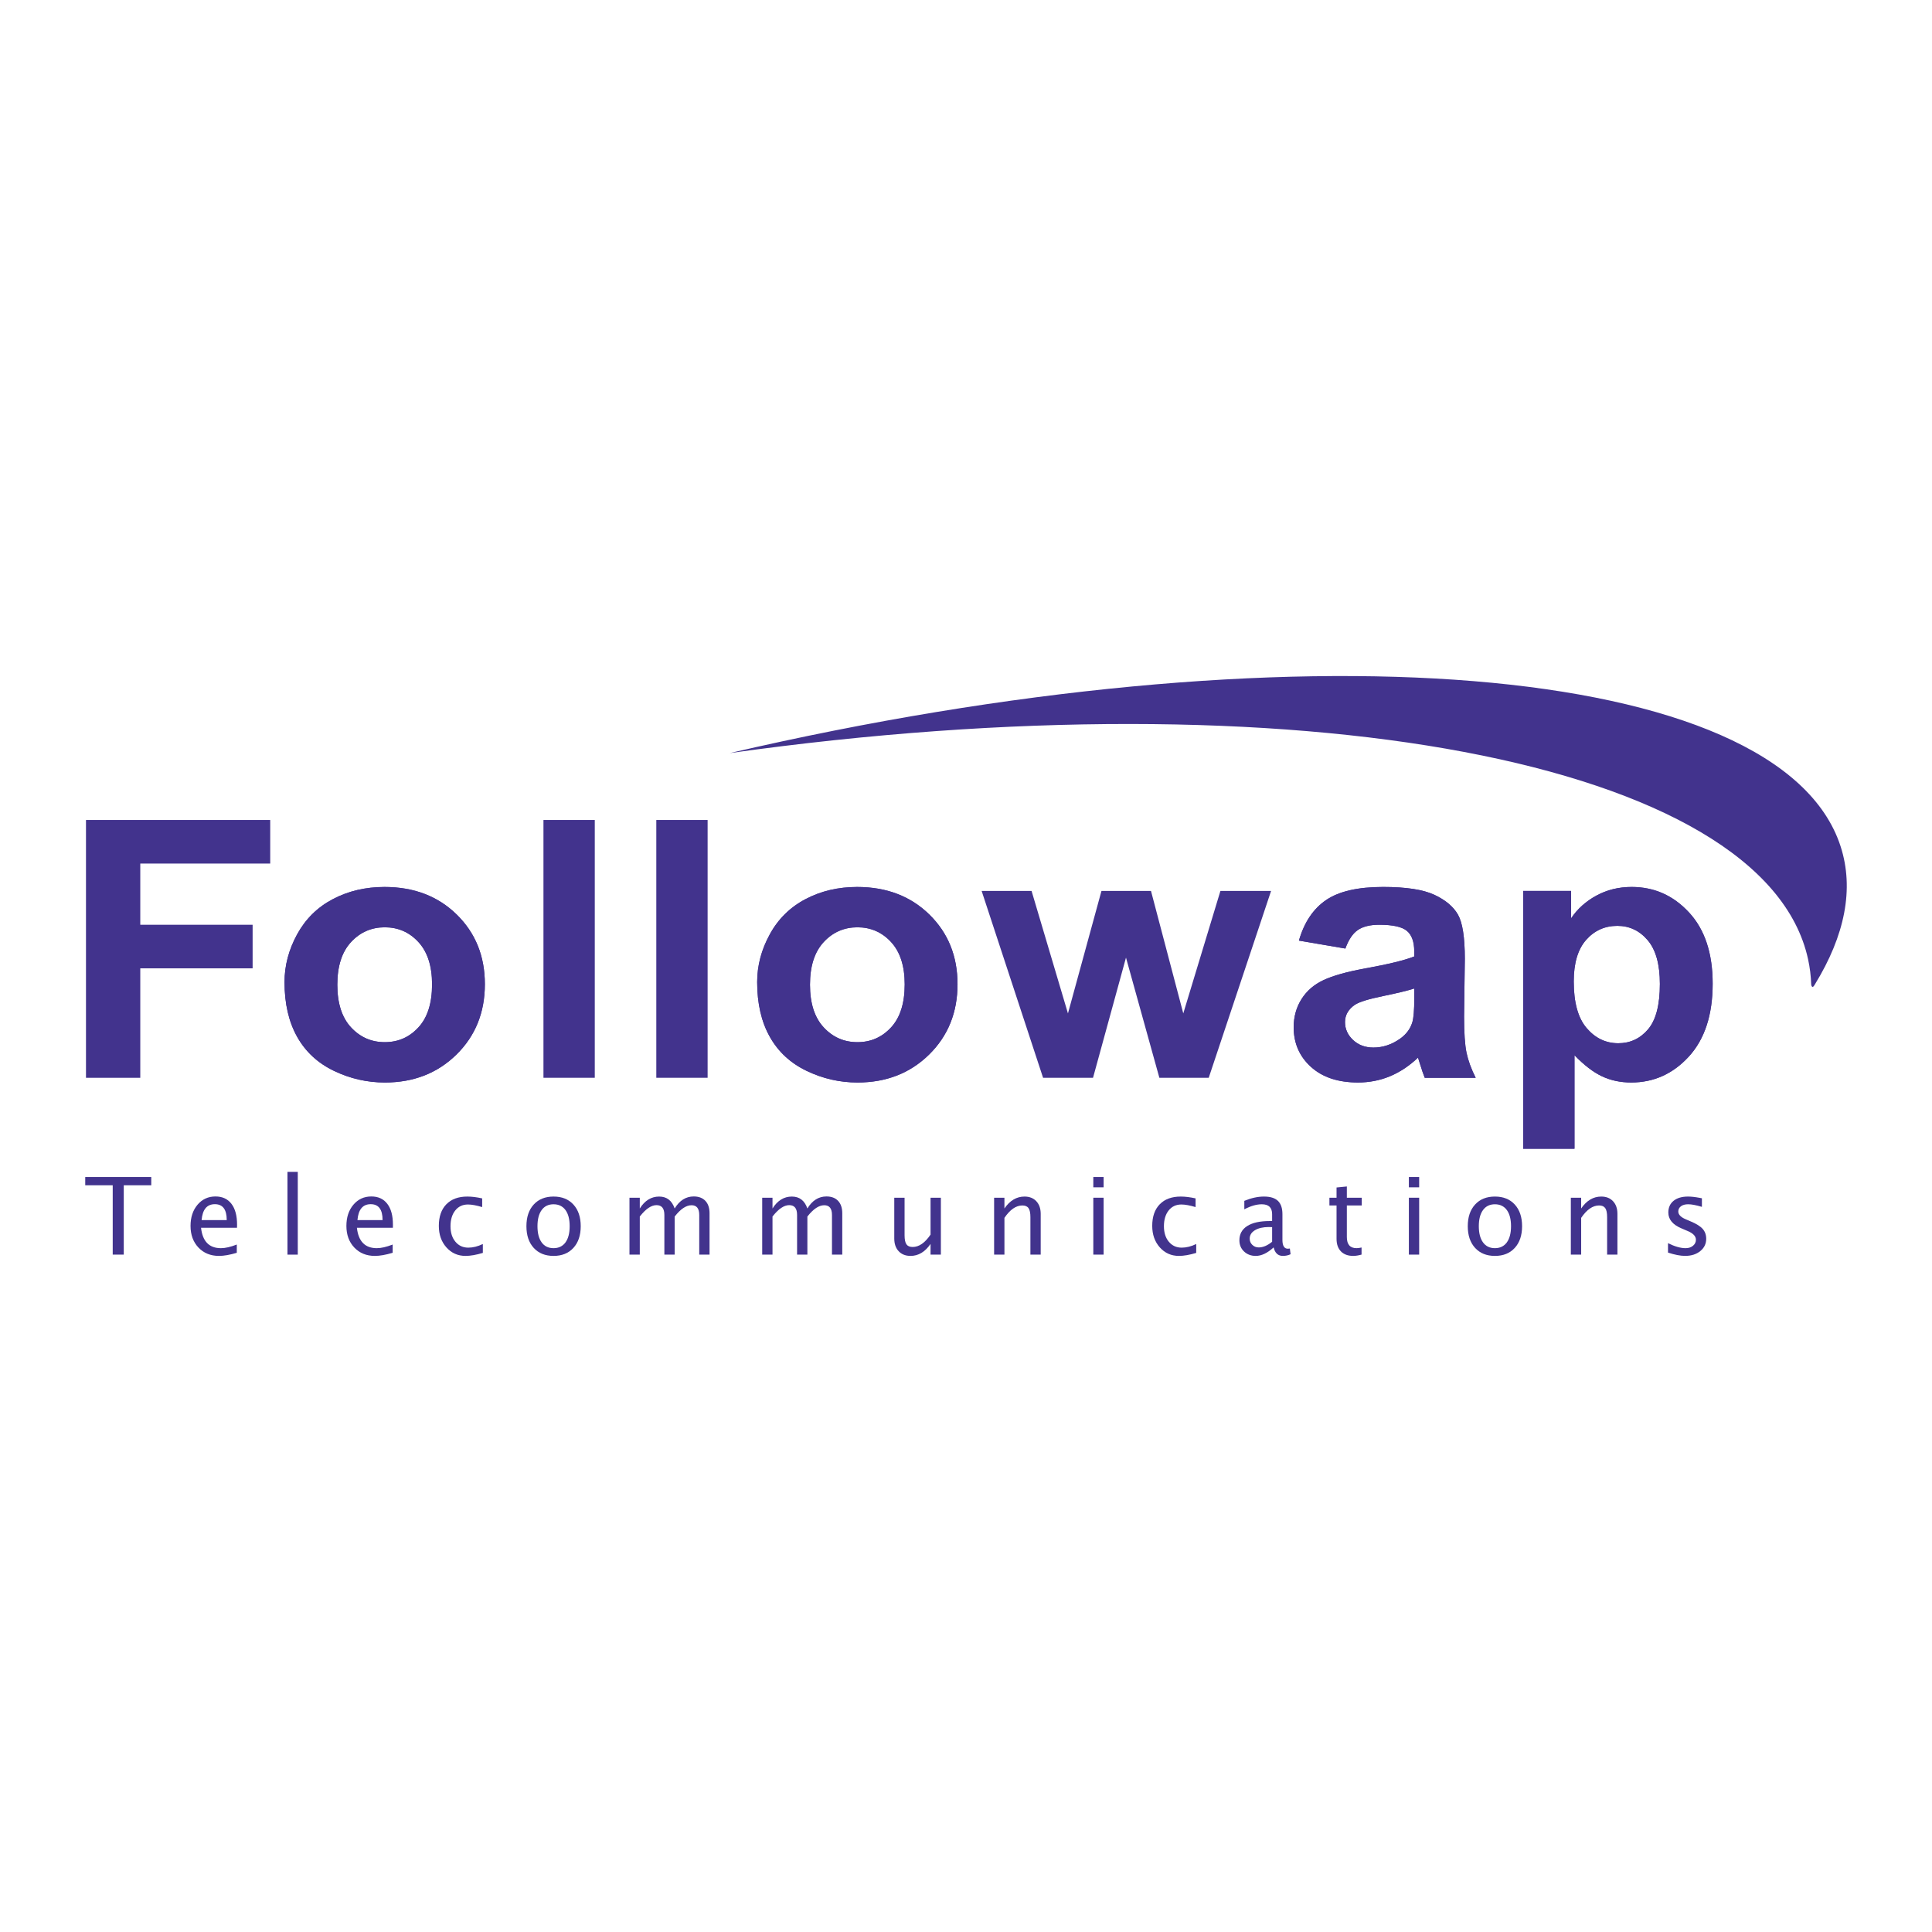
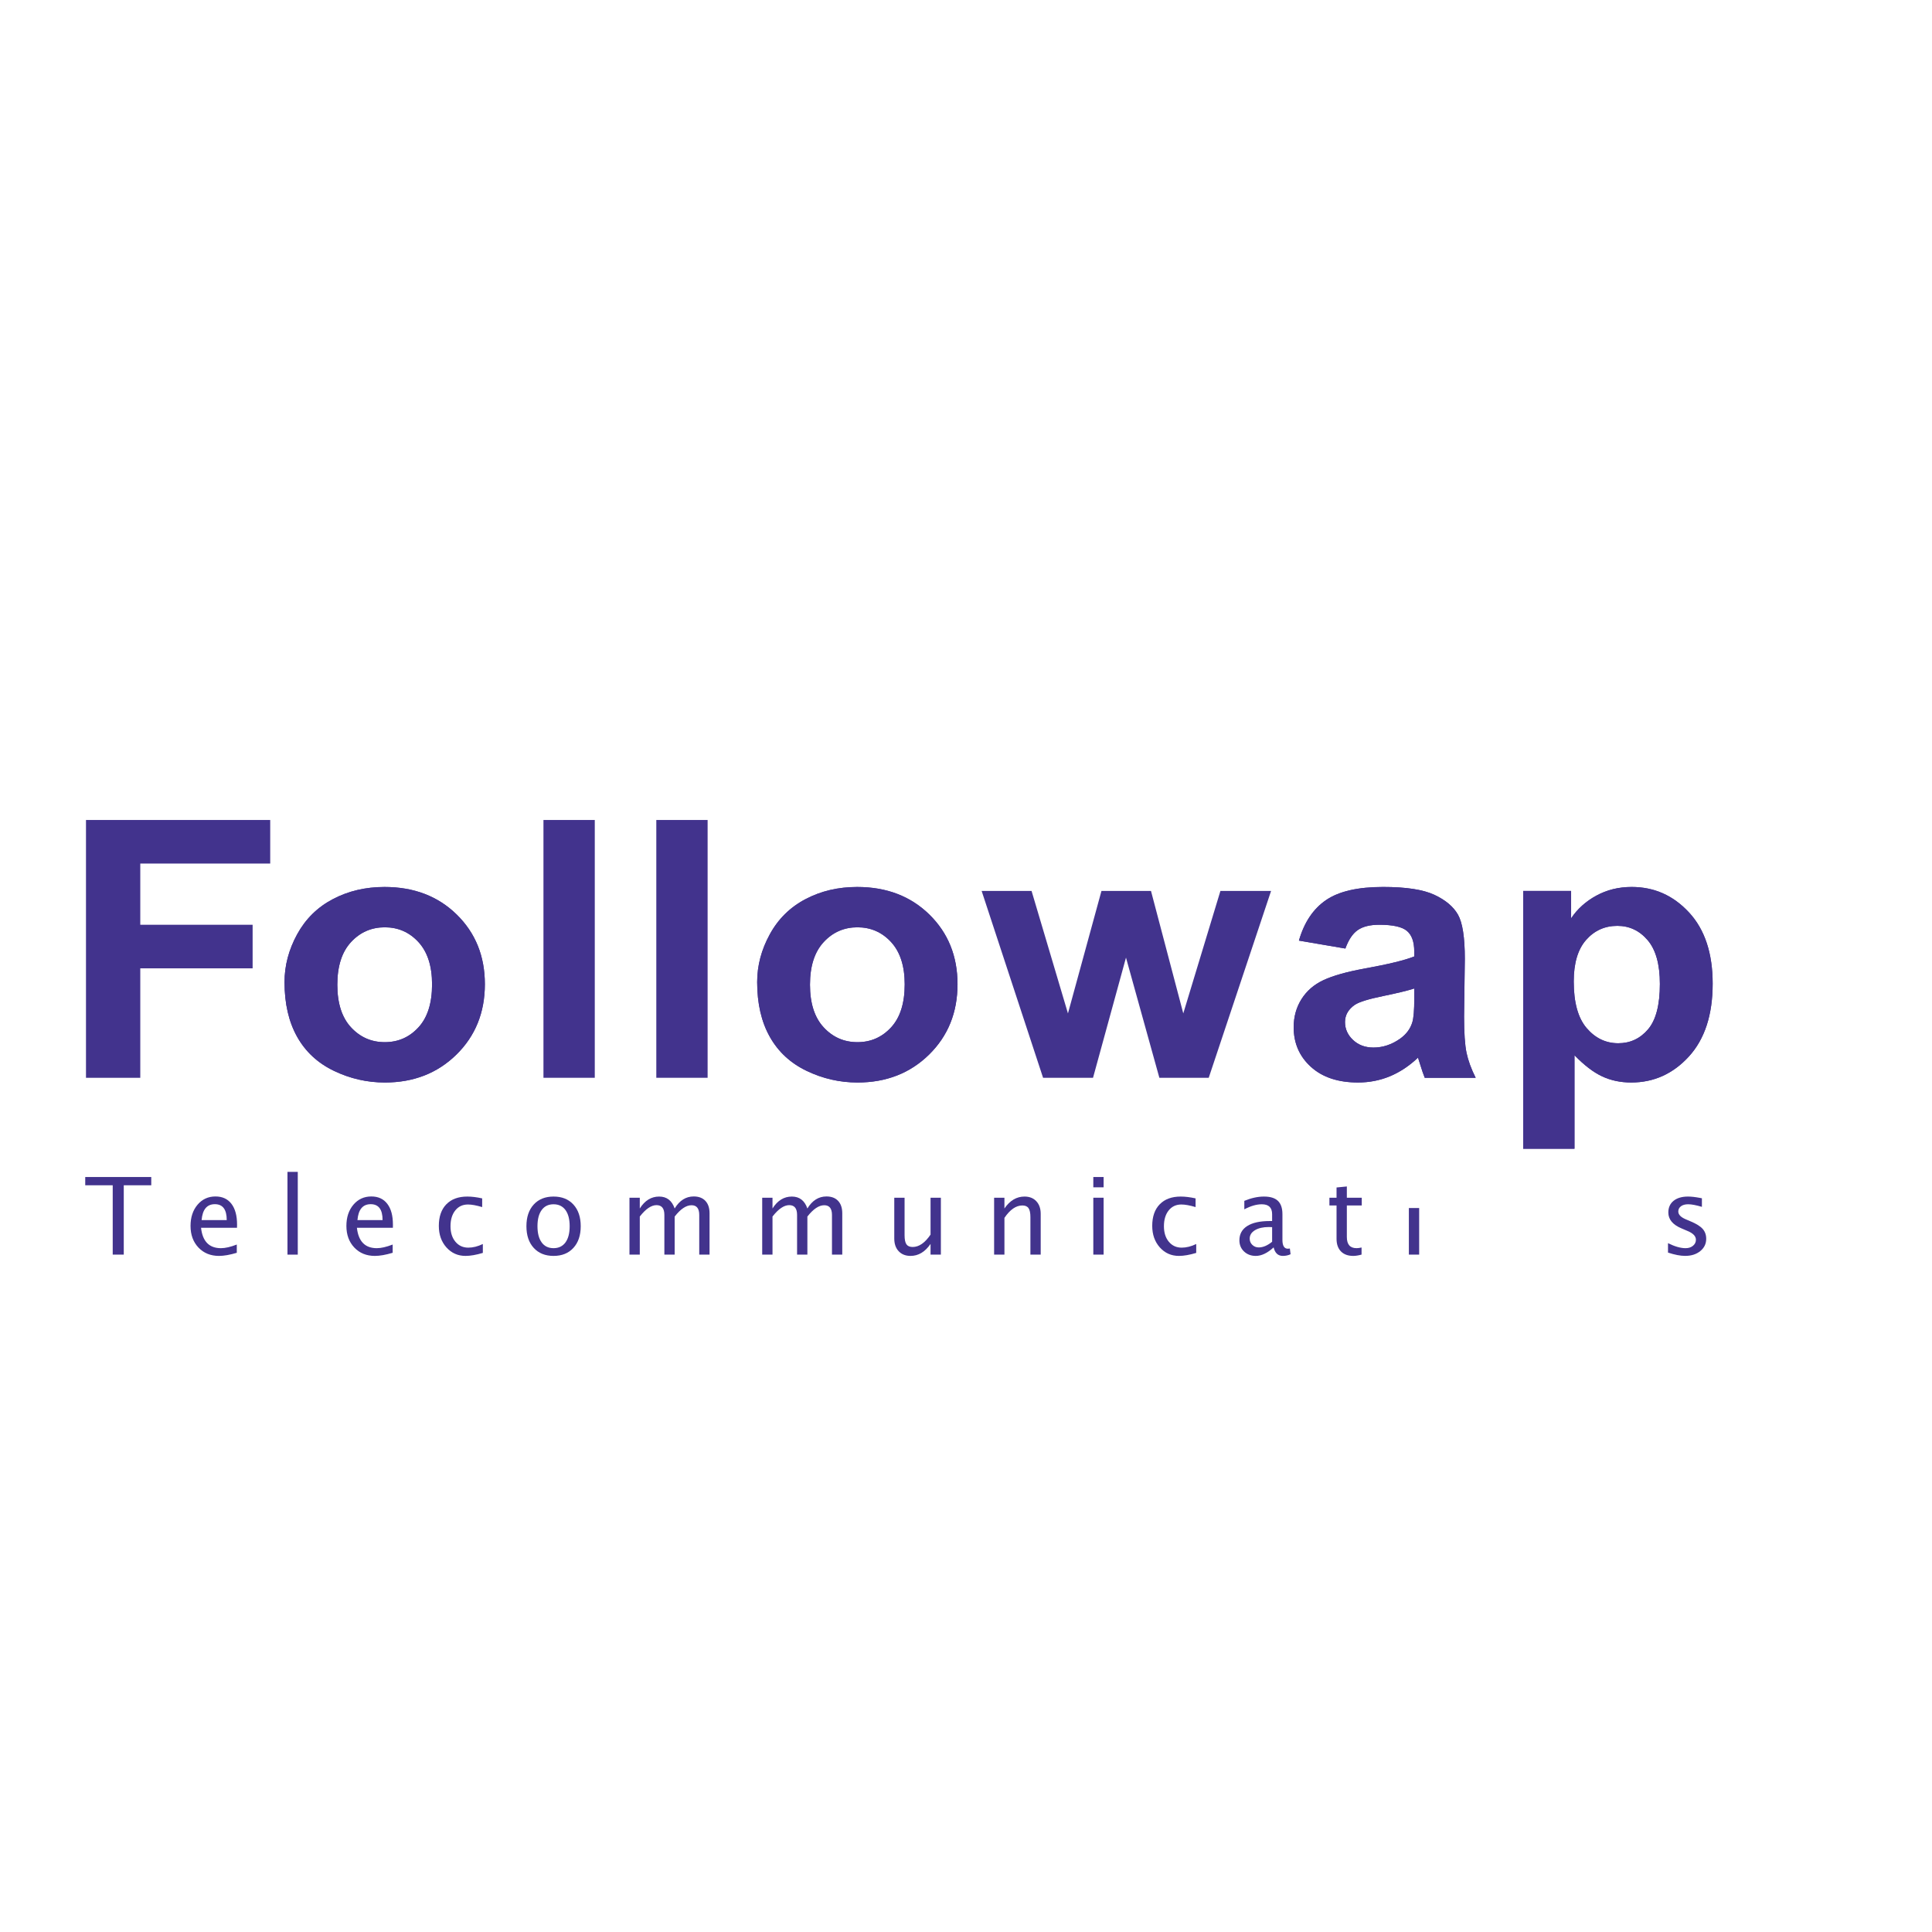
<svg xmlns="http://www.w3.org/2000/svg" version="1.0" id="Layer_1" x="0px" y="0px" width="192.756px" height="192.756px" viewBox="0 0 192.756 192.756" enable-background="new 0 0 192.756 192.756" xml:space="preserve">
  <g>
    <polygon fill-rule="evenodd" clip-rule="evenodd" fill="#FFFFFF" points="0,0 192.756,0 192.756,192.756 0,192.756 0,0  " />
    <polygon fill-rule="evenodd" clip-rule="evenodd" fill="#42338D" points="11.246,125.173 11.246,118.255 8.504,118.255    8.504,117.431 15.091,117.431 15.091,118.255 12.348,118.255 12.348,125.173 11.246,125.173  " />
    <path fill-rule="evenodd" clip-rule="evenodd" fill="#42338D" d="M23.626,124.991c-0.689,0.207-1.282,0.311-1.774,0.311   c-0.84,0-1.524-0.278-2.052-0.833c-0.526-0.555-0.79-1.275-0.79-2.159c0-0.86,0.232-1.564,0.698-2.115   c0.466-0.55,1.063-0.824,1.788-0.824c0.686,0,1.219,0.243,1.594,0.733c0.374,0.489,0.562,1.182,0.562,2.079l-0.006,0.314h-3.587   c0.149,1.357,0.812,2.033,1.985,2.033c0.43,0,0.957-0.119,1.581-0.363V124.991L23.626,124.991z M20.114,121.727h2.507   c0-1.058-0.396-1.585-1.183-1.585C20.646,120.142,20.205,120.669,20.114,121.727L20.114,121.727z" />
    <polygon fill-rule="evenodd" clip-rule="evenodd" fill="#42338D" points="28.681,116.918 29.709,116.918 29.709,125.175    28.681,125.175 28.681,116.918  " />
    <path fill-rule="evenodd" clip-rule="evenodd" fill="#42338D" d="M39.176,124.991c-0.691,0.207-1.282,0.311-1.775,0.311   c-0.841,0-1.522-0.278-2.05-0.833c-0.527-0.555-0.791-1.275-0.791-2.159c0-0.86,0.233-1.564,0.698-2.115   c0.468-0.55,1.062-0.824,1.789-0.824c0.688,0,1.219,0.243,1.593,0.733c0.377,0.489,0.562,1.182,0.562,2.079l-0.003,0.314h-3.59   c0.151,1.357,0.813,2.033,1.985,2.033c0.43,0,0.957-0.119,1.583-0.363V124.991L39.176,124.991z M35.663,121.727h2.507   c0-1.058-0.395-1.585-1.184-1.585C36.194,120.142,35.754,120.669,35.663,121.727L35.663,121.727z" />
    <path fill-rule="evenodd" clip-rule="evenodd" fill="#42338D" d="M48.173,125.002c-0.666,0.2-1.243,0.3-1.726,0.3   c-0.766,0-1.403-0.283-1.909-0.849c-0.506-0.568-0.756-1.283-0.756-2.146c0-0.922,0.249-1.641,0.749-2.155s1.197-0.771,2.092-0.771   c0.442,0,0.938,0.061,1.484,0.182v0.868c-0.581-0.173-1.053-0.258-1.417-0.258c-0.529,0-0.952,0.197-1.268,0.593   c-0.316,0.395-0.475,0.92-0.475,1.576c0,0.64,0.163,1.154,0.491,1.547s0.755,0.589,1.285,0.589c0.469,0,0.951-0.121,1.45-0.363   V125.002L48.173,125.002z" />
    <path fill-rule="evenodd" clip-rule="evenodd" fill="#42338D" d="M55.229,125.302c-0.833,0-1.492-0.266-1.979-0.799   c-0.488-0.53-0.729-1.253-0.729-2.164s0.242-1.632,0.729-2.163c0.487-0.531,1.146-0.795,1.979-0.795s1.494,0.264,1.979,0.795   c0.487,0.531,0.731,1.252,0.731,2.163s-0.244,1.634-0.731,2.164C56.723,125.036,56.062,125.302,55.229,125.302L55.229,125.302z    M55.228,124.53c0.51,0,0.906-0.19,1.188-0.572c0.28-0.384,0.42-0.922,0.42-1.619s-0.141-1.235-0.42-1.615   c-0.282-0.382-0.678-0.573-1.188-0.573c-0.511,0-0.906,0.191-1.184,0.573c-0.28,0.38-0.42,0.918-0.42,1.615s0.14,1.235,0.42,1.619   C54.321,124.34,54.717,124.53,55.228,124.53L55.228,124.53z" />
    <path fill-rule="evenodd" clip-rule="evenodd" fill="#42338D" d="M62.802,125.173v-5.676h1.03v1.073   c0.5-0.793,1.145-1.189,1.93-1.189c0.759,0,1.275,0.396,1.549,1.189c0.488-0.8,1.121-1.2,1.903-1.2c0.497,0,0.886,0.147,1.163,0.44   c0.276,0.294,0.415,0.707,0.415,1.237v4.125h-1.028v-3.955c0-0.647-0.257-0.971-0.769-0.971c-0.536,0-1.098,0.378-1.684,1.131   v3.795h-1.027v-3.96c0-0.651-0.262-0.975-0.786-0.975c-0.518,0-1.075,0.378-1.666,1.137v3.798H62.802L62.802,125.173z" />
    <path fill-rule="evenodd" clip-rule="evenodd" fill="#42338D" d="M76.045,125.173v-5.676h1.028v1.073   c0.5-0.793,1.144-1.189,1.93-1.189c0.759,0,1.275,0.396,1.55,1.189c0.487-0.8,1.123-1.2,1.903-1.2c0.499,0,0.886,0.147,1.162,0.44   c0.277,0.294,0.415,0.707,0.415,1.237v4.125h-1.026v-3.955c0-0.647-0.259-0.971-0.772-0.971c-0.534,0-1.095,0.378-1.682,1.131   v3.795h-1.028v-3.96c0-0.651-0.262-0.975-0.784-0.975c-0.521,0-1.075,0.378-1.668,1.137v3.798H76.045L76.045,125.173z" />
    <path fill-rule="evenodd" clip-rule="evenodd" fill="#42338D" d="M92.841,125.173v-1.067c-0.548,0.799-1.214,1.196-1.996,1.196   c-0.495,0-0.89-0.156-1.184-0.467c-0.293-0.312-0.439-0.733-0.439-1.263v-4.075h1.028v3.74c0,0.426,0.062,0.728,0.185,0.908   c0.124,0.178,0.331,0.267,0.623,0.267c0.629,0,1.224-0.41,1.783-1.236v-3.679h1.03v5.676H92.841L92.841,125.173z" />
    <path fill-rule="evenodd" clip-rule="evenodd" fill="#42338D" d="M99.183,125.173v-5.676h1.029v1.073   c0.544-0.793,1.212-1.189,2.001-1.189c0.495,0,0.89,0.154,1.181,0.466c0.291,0.312,0.437,0.731,0.437,1.255v4.071h-1.027v-3.734   c0-0.422-0.062-0.722-0.186-0.9c-0.123-0.181-0.329-0.27-0.617-0.27c-0.633,0-1.229,0.413-1.788,1.237v3.667H99.183L99.183,125.173   z" />
    <path fill-rule="evenodd" clip-rule="evenodd" fill="#42338D" d="M109.08,119.497h1.028v5.676h-1.028V119.497L109.08,119.497z    M109.08,117.431h1.028v1.028h-1.028V117.431L109.08,117.431z" />
    <path fill-rule="evenodd" clip-rule="evenodd" fill="#42338D" d="M119.349,125.002c-0.665,0.2-1.24,0.3-1.726,0.3   c-0.766,0-1.403-0.283-1.909-0.849c-0.503-0.568-0.756-1.283-0.756-2.146c0-0.922,0.249-1.641,0.749-2.155s1.197-0.771,2.094-0.771   c0.442,0,0.938,0.061,1.482,0.182v0.868c-0.58-0.173-1.053-0.258-1.417-0.258c-0.529,0-0.951,0.197-1.268,0.593   c-0.314,0.395-0.473,0.92-0.473,1.576c0,0.64,0.162,1.154,0.489,1.547s0.755,0.589,1.284,0.589c0.468,0,0.951-0.121,1.449-0.363   V125.002L119.349,125.002z" />
    <path fill-rule="evenodd" clip-rule="evenodd" fill="#42338D" d="M127.071,124.453c-0.617,0.565-1.21,0.849-1.781,0.849   c-0.471,0-0.862-0.147-1.171-0.44c-0.31-0.294-0.464-0.665-0.464-1.114c0-0.619,0.26-1.096,0.78-1.427   c0.521-0.332,1.27-0.498,2.244-0.498h0.24v-0.684c0-0.659-0.342-0.988-1.027-0.988c-0.533,0-1.115,0.17-1.746,0.504v-0.846   c0.692-0.286,1.346-0.428,1.959-0.428c0.629,0,1.095,0.142,1.393,0.43c0.301,0.287,0.45,0.729,0.45,1.328v2.564   c0,0.588,0.182,0.882,0.544,0.882c0.045,0,0.111-0.007,0.198-0.021l0.071,0.571c-0.231,0.111-0.49,0.167-0.771,0.167   C127.51,125.302,127.204,125.019,127.071,124.453L127.071,124.453z M126.92,123.891v-1.459l-0.329-0.011   c-0.571,0-1.033,0.106-1.385,0.318c-0.349,0.211-0.523,0.491-0.523,0.84c0,0.246,0.085,0.453,0.261,0.622   c0.175,0.17,0.387,0.255,0.638,0.255C126.011,124.456,126.456,124.268,126.92,123.891L126.92,123.891z" />
    <path fill-rule="evenodd" clip-rule="evenodd" fill="#42338D" d="M135.843,125.171c-0.318,0.088-0.595,0.131-0.829,0.131   c-0.523,0-0.934-0.148-1.227-0.448c-0.293-0.301-0.44-0.718-0.44-1.251v-3.334h-0.711v-0.771h0.711v-1.023l1.028-0.101v1.124h1.488   v0.771h-1.488v3.148c0,0.743,0.322,1.113,0.968,1.113c0.137,0,0.304-0.021,0.5-0.066V125.171L135.843,125.171z" />
-     <path fill-rule="evenodd" clip-rule="evenodd" fill="#42338D" d="M140.563,119.497h1.027v5.676h-1.027V119.497L140.563,119.497z    M140.563,117.431h1.027v1.028h-1.027V117.431L140.563,117.431z" />
-     <path fill-rule="evenodd" clip-rule="evenodd" fill="#42338D" d="M149.149,125.302c-0.833,0-1.491-0.266-1.979-0.799   c-0.486-0.53-0.73-1.253-0.73-2.164s0.244-1.632,0.73-2.163c0.487-0.531,1.146-0.795,1.979-0.795c0.835,0,1.495,0.264,1.981,0.795   c0.485,0.531,0.729,1.252,0.729,2.163s-0.244,1.634-0.729,2.164C150.645,125.036,149.984,125.302,149.149,125.302L149.149,125.302z    M149.147,124.53c0.51,0,0.906-0.19,1.188-0.572c0.279-0.384,0.42-0.922,0.42-1.619s-0.141-1.235-0.42-1.615   c-0.282-0.382-0.679-0.573-1.188-0.573c-0.509,0-0.904,0.191-1.184,0.573c-0.28,0.38-0.421,0.918-0.421,1.615   s0.141,1.235,0.421,1.619C148.243,124.34,148.639,124.53,149.147,124.53L149.147,124.53z" />
-     <path fill-rule="evenodd" clip-rule="evenodd" fill="#42338D" d="M156.723,125.173v-5.676h1.029v1.073   c0.544-0.793,1.212-1.189,2.001-1.189c0.495,0,0.89,0.154,1.181,0.466c0.291,0.312,0.437,0.731,0.437,1.255v4.071h-1.028v-3.734   c0-0.422-0.062-0.722-0.185-0.9c-0.126-0.181-0.329-0.27-0.617-0.27c-0.633,0-1.229,0.413-1.788,1.237v3.667H156.723   L156.723,125.173z" />
+     <path fill-rule="evenodd" clip-rule="evenodd" fill="#42338D" d="M140.563,119.497h1.027v5.676h-1.027V119.497L140.563,119.497z    h1.027v1.028h-1.027V117.431L140.563,117.431z" />
    <path fill-rule="evenodd" clip-rule="evenodd" fill="#42338D" d="M166.417,124.971v-0.941c0.671,0.334,1.256,0.501,1.755,0.501   c0.297,0,0.542-0.079,0.737-0.239c0.194-0.16,0.293-0.36,0.293-0.601c0-0.351-0.275-0.643-0.821-0.871l-0.601-0.257   c-0.887-0.367-1.331-0.898-1.331-1.592c0-0.492,0.175-0.882,0.523-1.166c0.35-0.282,0.83-0.424,1.439-0.424   c0.316,0,0.708,0.042,1.176,0.13l0.212,0.041v0.856c-0.573-0.17-1.029-0.258-1.369-0.258c-0.301,0-0.539,0.065-0.717,0.196   c-0.179,0.132-0.27,0.306-0.27,0.526c0,0.309,0.251,0.568,0.751,0.781l0.495,0.21c0.561,0.236,0.957,0.485,1.189,0.748   s0.35,0.591,0.35,0.983c0,0.499-0.196,0.906-0.592,1.227c-0.393,0.32-0.895,0.479-1.508,0.479   C167.659,125.302,167.088,125.191,166.417,124.971L166.417,124.971z" />
-     <path fill-rule="evenodd" clip-rule="evenodd" fill="#42338D" d="M72.802,75.137c56.094-13.018,104.842-9.234,110.836,9.31   c1.372,4.242,0.42,8.9-2.562,13.76c0,0-0.14,0.263-0.225,0.256c-0.128-0.013-0.146-0.229-0.146-0.229   c-0.027-0.849-0.131-1.69-0.312-2.525C176.078,75.859,129.034,67.251,72.802,75.137L72.802,75.137z" />
    <polygon fill-rule="evenodd" clip-rule="evenodd" fill="#42338D" points="8.579,107.533 8.579,81.81 26.959,81.81 26.959,86.157    13.996,86.157 13.996,92.264 25.204,92.264 25.204,96.611 13.996,96.611 13.996,107.533 8.579,107.533  " />
    <path fill-rule="evenodd" clip-rule="evenodd" fill="#42338D" d="M28.387,97.982c0-1.64,0.42-3.229,1.257-4.762   c0.84-1.535,2.028-2.707,3.567-3.514c1.537-0.81,3.254-1.213,5.151-1.213c2.931,0,5.332,0.917,7.204,2.75   c1.872,1.834,2.809,4.149,2.809,6.95c0,2.823-0.946,5.163-2.836,7.021c-1.892,1.857-4.271,2.787-7.14,2.787   c-1.775,0-3.47-0.388-5.079-1.161c-1.612-0.773-2.836-1.906-3.676-3.401C28.807,101.945,28.387,100.128,28.387,97.982   L28.387,97.982z M33.655,98.247c0,1.85,0.455,3.269,1.366,4.252c0.91,0.984,2.034,1.478,3.369,1.478   c1.336,0,2.457-0.493,3.36-1.478c0.904-0.983,1.357-2.413,1.357-4.289c0-1.826-0.453-3.232-1.357-4.218   c-0.904-0.984-2.024-1.475-3.36-1.475c-1.334,0-2.459,0.491-3.369,1.475C34.109,94.978,33.655,96.395,33.655,98.247L33.655,98.247z   " />
    <path fill-rule="evenodd" clip-rule="evenodd" fill="#42338D" d="M28.387,97.982c0-1.64,0.42-3.229,1.257-4.762   c0.84-1.535,2.028-2.707,3.567-3.514c1.537-0.81,3.254-1.213,5.151-1.213c2.931,0,5.332,0.917,7.204,2.75   c1.872,1.834,2.809,4.149,2.809,6.95c0,2.823-0.946,5.163-2.836,7.021c-1.892,1.857-4.271,2.787-7.14,2.787   c-1.775,0-3.47-0.388-5.079-1.161c-1.612-0.773-2.836-1.906-3.676-3.401C28.807,101.945,28.387,100.128,28.387,97.982   L28.387,97.982z M33.655,98.247c0,1.85,0.455,3.269,1.366,4.252c0.91,0.984,2.034,1.478,3.369,1.478   c1.336,0,2.457-0.493,3.36-1.478c0.904-0.983,1.357-2.413,1.357-4.289c0-1.826-0.453-3.232-1.357-4.218   c-0.904-0.984-2.024-1.475-3.36-1.475c-1.334,0-2.459,0.491-3.369,1.475C34.109,94.978,33.655,96.395,33.655,98.247L33.655,98.247z   " />
    <polygon fill-rule="evenodd" clip-rule="evenodd" fill="#42338D" points="54.221,81.81 59.341,81.81 59.341,107.531    54.221,107.531 54.221,81.81  " />
    <polygon fill-rule="evenodd" clip-rule="evenodd" fill="#42338D" points="65.48,81.81 70.599,81.81 70.599,107.531 65.48,107.531    65.48,81.81  " />
    <path fill-rule="evenodd" clip-rule="evenodd" fill="#42338D" d="M75.543,97.982c0-1.64,0.418-3.229,1.259-4.762   c0.838-1.535,2.027-2.707,3.565-3.514c1.537-0.81,3.254-1.213,5.152-1.213c2.929,0,5.332,0.917,7.204,2.75   c1.872,1.834,2.809,4.149,2.809,6.95c0,2.823-0.946,5.163-2.836,7.021c-1.892,1.857-4.271,2.787-7.14,2.787   c-1.775,0-3.469-0.388-5.079-1.161c-1.612-0.773-2.836-1.906-3.674-3.401C75.962,101.945,75.543,100.128,75.543,97.982   L75.543,97.982z M80.812,98.247c0,1.85,0.455,3.269,1.366,4.252c0.909,0.984,2.033,1.478,3.369,1.478   c1.335,0,2.455-0.493,3.36-1.478c0.904-0.983,1.356-2.413,1.356-4.289c0-1.826-0.453-3.232-1.356-4.218   c-0.905-0.984-2.025-1.475-3.36-1.475c-1.336,0-2.46,0.491-3.369,1.475C81.266,94.978,80.812,96.395,80.812,98.247L80.812,98.247z" />
    <path fill-rule="evenodd" clip-rule="evenodd" fill="#42338D" d="M75.543,97.982c0-1.64,0.418-3.229,1.259-4.762   c0.838-1.535,2.027-2.707,3.565-3.514c1.537-0.81,3.254-1.213,5.152-1.213c2.929,0,5.332,0.917,7.204,2.75   c1.872,1.834,2.809,4.149,2.809,6.95c0,2.823-0.946,5.163-2.836,7.021c-1.892,1.857-4.271,2.787-7.14,2.787   c-1.775,0-3.469-0.388-5.079-1.161c-1.612-0.773-2.836-1.906-3.674-3.401C75.962,101.945,75.543,100.128,75.543,97.982   L75.543,97.982z M80.812,98.247c0,1.85,0.455,3.269,1.366,4.252c0.909,0.984,2.033,1.478,3.369,1.478   c1.335,0,2.455-0.493,3.36-1.478c0.904-0.983,1.356-2.413,1.356-4.289c0-1.826-0.453-3.232-1.356-4.218   c-0.905-0.984-2.025-1.475-3.36-1.475c-1.336,0-2.46,0.491-3.369,1.475C81.266,94.978,80.812,96.395,80.812,98.247L80.812,98.247z" />
    <polygon fill-rule="evenodd" clip-rule="evenodd" fill="#42338D" points="104.069,107.533 97.938,88.887 102.919,88.887    106.55,101.108 109.894,88.887 114.834,88.887 118.056,101.108 121.762,88.887 126.816,88.887 120.594,107.533 115.671,107.533    112.34,95.542 109.051,107.533 104.069,107.533  " />
    <path fill-rule="evenodd" clip-rule="evenodd" fill="#42338D" d="M134.228,94.636l-4.634-0.792c0.524-1.819,1.425-3.167,2.702-4.04   c1.276-0.875,3.176-1.312,5.693-1.312c2.286,0,3.991,0.26,5.11,0.78c1.118,0.521,1.906,1.181,2.362,1.981   c0.455,0.801,0.685,2.27,0.685,4.41l-0.075,5.75c0,1.638,0.082,2.844,0.244,3.621c0.164,0.776,0.468,1.611,0.915,2.499h-5.082   c-0.133-0.324-0.297-0.804-0.492-1.439c-0.083-0.289-0.146-0.479-0.18-0.572c-0.873,0.826-1.809,1.446-2.802,1.859   c-0.995,0.412-2.055,0.62-3.184,0.62c-1.987,0-3.554-0.521-4.7-1.561c-1.146-1.041-1.719-2.358-1.719-3.948   c0-1.052,0.262-1.99,0.783-2.813c0.522-0.824,1.254-1.455,2.196-1.895c0.942-0.438,2.3-0.822,4.075-1.148   c2.394-0.433,4.053-0.836,4.975-1.211v-0.497c0-0.958-0.243-1.643-0.731-2.052c-0.487-0.408-1.407-0.613-2.759-0.613   c-0.915,0-1.628,0.176-2.14,0.527C134.959,93.141,134.546,93.755,134.228,94.636L134.228,94.636z M141.102,98.623   c-0.656,0.211-1.695,0.462-3.118,0.755c-1.422,0.291-2.352,0.579-2.79,0.858c-0.668,0.455-1.002,1.034-1.002,1.735   c0,0.689,0.268,1.287,0.802,1.788c0.535,0.504,1.215,0.755,2.041,0.755c0.925,0,1.807-0.292,2.645-0.876   c0.621-0.444,1.028-0.988,1.223-1.63c0.134-0.422,0.2-1.223,0.2-2.403V98.623L141.102,98.623z" />
    <path fill-rule="evenodd" clip-rule="evenodd" fill="#42338D" d="M134.228,94.636l-4.634-0.792c0.524-1.819,1.425-3.167,2.702-4.04   c1.276-0.875,3.176-1.312,5.693-1.312c2.286,0,3.991,0.26,5.11,0.78c1.118,0.521,1.906,1.181,2.362,1.981   c0.455,0.801,0.685,2.27,0.685,4.41l-0.075,5.75c0,1.638,0.082,2.844,0.244,3.621c0.164,0.776,0.468,1.611,0.915,2.499h-5.082   c-0.133-0.324-0.297-0.804-0.492-1.439c-0.083-0.289-0.146-0.479-0.18-0.572c-0.873,0.826-1.809,1.446-2.802,1.859   c-0.995,0.412-2.055,0.62-3.184,0.62c-1.987,0-3.554-0.521-4.7-1.561c-1.146-1.041-1.719-2.358-1.719-3.948   c0-1.052,0.262-1.99,0.783-2.813c0.522-0.824,1.254-1.455,2.196-1.895c0.942-0.438,2.3-0.822,4.075-1.148   c2.394-0.433,4.053-0.836,4.975-1.211v-0.497c0-0.958-0.243-1.643-0.731-2.052c-0.487-0.408-1.407-0.613-2.759-0.613   c-0.915,0-1.628,0.176-2.14,0.527C134.959,93.141,134.546,93.755,134.228,94.636L134.228,94.636z M141.102,98.623   c-0.656,0.211-1.695,0.462-3.118,0.755c-1.422,0.291-2.352,0.579-2.79,0.858c-0.668,0.455-1.002,1.034-1.002,1.735   c0,0.689,0.268,1.287,0.802,1.788c0.535,0.504,1.215,0.755,2.041,0.755c0.925,0,1.807-0.292,2.645-0.876   c0.621-0.444,1.028-0.988,1.223-1.63c0.134-0.422,0.2-1.223,0.2-2.403V98.623L141.102,98.623z" />
    <path fill-rule="evenodd" clip-rule="evenodd" fill="#42338D" d="M151.969,88.887h4.781v2.736c0.62-0.935,1.461-1.69,2.518-2.267   c1.059-0.577,2.233-0.864,3.521-0.864c2.25,0,4.16,0.849,5.729,2.548c1.57,1.697,2.355,4.066,2.355,7.1   c0,3.116-0.793,5.537-2.374,7.268c-1.582,1.729-3.499,2.593-5.752,2.593c-1.071,0-2.043-0.206-2.912-0.615   c-0.871-0.409-1.786-1.111-2.749-2.104v9.328h-5.117V88.887L151.969,88.887z M157.012,97.919c0,2.104,0.431,3.655,1.292,4.659   c0.862,1.004,1.911,1.506,3.15,1.506c1.189,0,2.179-0.46,2.967-1.382c0.79-0.923,1.185-2.435,1.185-4.535   c0-1.961-0.408-3.417-1.221-4.368c-0.813-0.951-1.821-1.426-3.022-1.426c-1.249,0-2.287,0.466-3.113,1.399   C157.425,94.705,157.012,96.089,157.012,97.919L157.012,97.919z" />
    <path fill-rule="evenodd" clip-rule="evenodd" fill="#42338D" d="M151.969,88.887h4.781v2.736c0.62-0.935,1.461-1.69,2.518-2.267   c1.059-0.577,2.233-0.864,3.521-0.864c2.25,0,4.16,0.849,5.729,2.548c1.57,1.697,2.355,4.066,2.355,7.1   c0,3.116-0.793,5.537-2.374,7.268c-1.582,1.729-3.499,2.593-5.752,2.593c-1.071,0-2.043-0.206-2.912-0.615   c-0.871-0.409-1.786-1.111-2.749-2.104v9.328h-5.117V88.887L151.969,88.887z M157.012,97.919c0,2.104,0.431,3.655,1.292,4.659   c0.862,1.004,1.911,1.506,3.15,1.506c1.189,0,2.179-0.46,2.967-1.382c0.79-0.923,1.185-2.435,1.185-4.535   c0-1.961-0.408-3.417-1.221-4.368c-0.813-0.951-1.821-1.426-3.022-1.426c-1.249,0-2.287,0.466-3.113,1.399   C157.425,94.705,157.012,96.089,157.012,97.919L157.012,97.919z" />
  </g>
</svg>